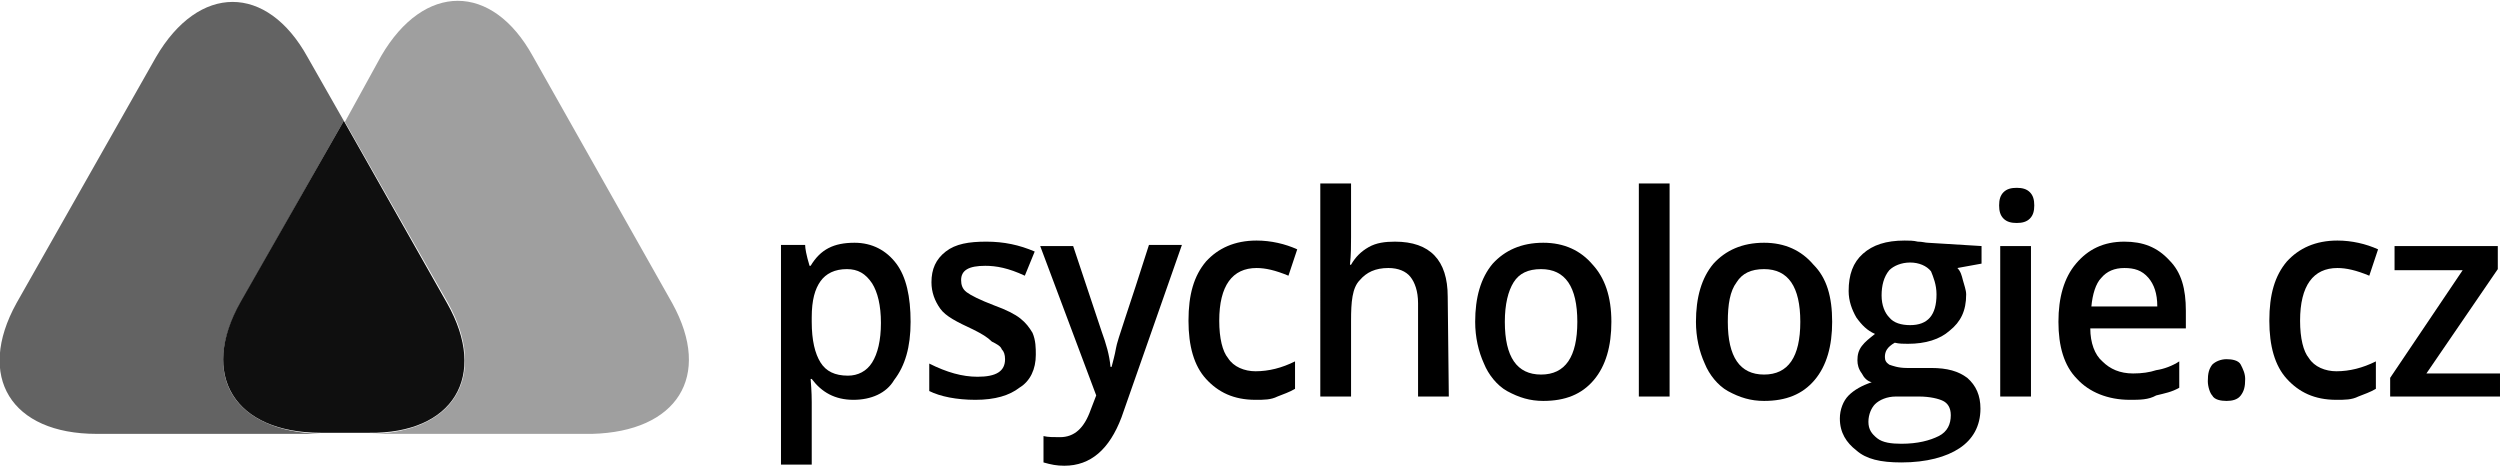
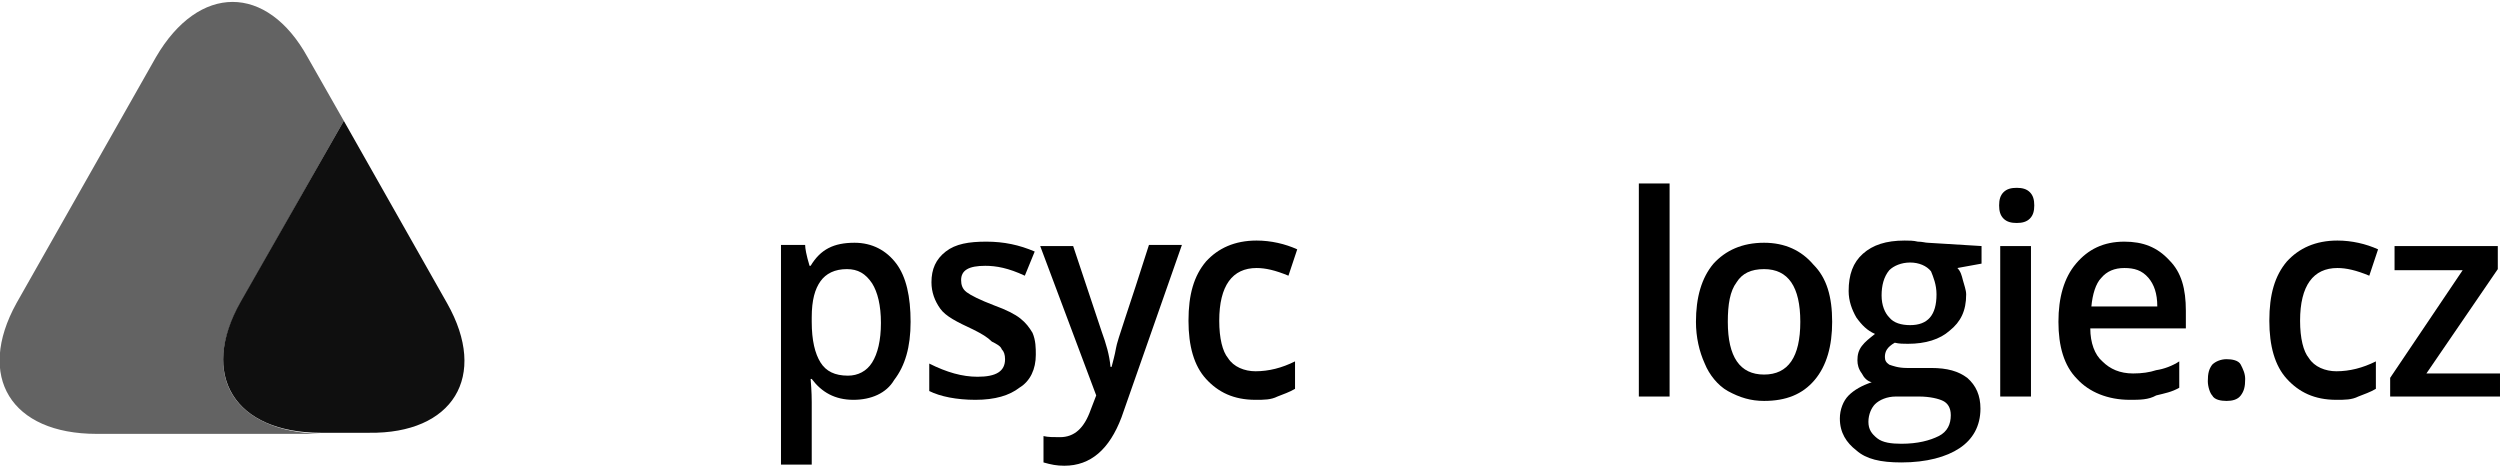
<svg xmlns="http://www.w3.org/2000/svg" version="1.1" id="Layer_1" x="0px" y="0px" viewBox="0 0 227.6 42.4" enable-background="new 0 0 227.6 42.4" xml:space="preserve">
  <g>
-     <path fill="#9F9F9F" d="M61.2,27.6L48.5,5.1c-3.7-6.7-9.9-6.7-13.8,0l-3.3,6l9.4,16.5c3.7,6.7,0.5,11.9-7.3,11.9h20.4   C61.6,39.3,64.9,34.3,61.2,27.6z" />
    <path fill="#636363" d="M21.9,27.6L31.3,11L28,5.2c-3.7-6.7-9.9-6.7-13.8,0L1.5,27.6C-2.2,34.3,1,39.5,8.8,39.5h20.4   C21.4,39.3,18.1,34.3,21.9,27.6z" />
    <path fill="#0F0F0F" d="M40.7,27.6L31.3,11l-9.4,16.5c-3.8,6.7-0.5,11.9,7.3,11.9h4.4C41.2,39.5,44.5,34.3,40.7,27.6z" />
    <path d="M77.7,36.4c-1.7,0-2.9-0.7-3.8-1.9h-0.1c0.1,1.2,0.1,1.9,0.1,2.1v5.7h-2.8v-20h2.2c0,0.3,0.1,0.9,0.4,1.9h0.1   c0.9-1.5,2.1-2.1,4-2.1c1.6,0,2.9,0.7,3.8,1.9c0.9,1.2,1.3,3,1.3,5.3s-0.5,4-1.5,5.3C80.7,35.8,79.3,36.4,77.7,36.4z M77.1,24.5   c-1.1,0-1.9,0.4-2.4,1.1c-0.5,0.7-0.8,1.7-0.8,3.3v0.4c0,1.7,0.3,2.9,0.8,3.7c0.5,0.8,1.3,1.2,2.5,1.2c0.9,0,1.7-0.4,2.2-1.2   c0.5-0.8,0.8-2,0.8-3.6s-0.3-2.8-0.8-3.6C78.8,24.9,78.1,24.5,77.1,24.5z" />
    <path d="M94.3,32.3c0,1.3-0.5,2.4-1.5,3c-0.9,0.7-2.2,1.1-4,1.1c-1.7,0-3.2-0.3-4.2-0.8v-2.5c1.6,0.8,3,1.2,4.4,1.2   c1.7,0,2.5-0.5,2.5-1.6c0-0.4-0.1-0.7-0.3-0.9c-0.1-0.3-0.5-0.5-0.9-0.7c-0.4-0.4-0.9-0.7-1.7-1.1c-1.5-0.7-2.5-1.2-3-1.9   c-0.5-0.7-0.8-1.5-0.8-2.4c0-1.2,0.4-2.1,1.3-2.8c0.9-0.7,2.1-0.9,3.7-0.9c1.6,0,3,0.3,4.4,0.9l-0.9,2.2c-1.5-0.7-2.6-0.9-3.6-0.9   c-1.5,0-2.2,0.4-2.2,1.3c0,0.4,0.1,0.8,0.5,1.1c0.4,0.3,1.2,0.7,2.5,1.2c1.1,0.4,1.9,0.8,2.4,1.2c0.5,0.4,0.8,0.8,1.1,1.3   C94.3,31,94.3,31.7,94.3,32.3z" />
    <path d="M94.7,22.4h3l2.6,7.8c0.4,1.1,0.7,2.1,0.8,3.2h0.1c0.1-0.4,0.3-1.1,0.4-1.7c0.1-0.7,1.2-3.7,3-9.4h3L102.1,38   c-1.1,2.9-2.8,4.4-5.2,4.4c-0.7,0-1.2-0.1-1.9-0.3v-2.4c0.4,0.1,0.9,0.1,1.5,0.1c1.3,0,2.2-0.8,2.8-2.5l0.5-1.3L94.7,22.4z" />
    <path d="M114.3,36.4c-2,0-3.4-0.7-4.5-1.9c-1.1-1.2-1.6-3-1.6-5.3c0-2.4,0.5-4.1,1.6-5.4c1.1-1.2,2.6-1.9,4.6-1.9   c1.3,0,2.6,0.3,3.7,0.8l-0.8,2.4c-1.2-0.5-2.1-0.7-2.9-0.7c-2.2,0-3.4,1.6-3.4,4.8c0,1.6,0.3,2.8,0.8,3.4c0.5,0.8,1.5,1.2,2.5,1.2   c1.2,0,2.4-0.3,3.6-0.9v2.5c-0.5,0.3-1.1,0.5-1.6,0.7C115.7,36.4,115.1,36.4,114.3,36.4z" />
-     <path d="M131.9,36.1h-2.8v-8.5c0-1.1-0.3-1.9-0.7-2.4c-0.4-0.5-1.1-0.8-2-0.8c-1.2,0-2,0.4-2.6,1.1c-0.7,0.7-0.8,2-0.8,3.7v6.9   h-2.8V16.7h2.8v4.9c0,0.8,0,1.6-0.1,2.5h0.1c0.4-0.7,0.9-1.2,1.6-1.6c0.7-0.4,1.5-0.5,2.4-0.5c3.2,0,4.8,1.7,4.8,5L131.9,36.1   L131.9,36.1z" />
-     <path d="M146.7,29.3c0,2.2-0.5,4-1.6,5.3c-1.1,1.3-2.6,1.9-4.6,1.9c-1.2,0-2.2-0.3-3.3-0.9c-0.9-0.5-1.7-1.5-2.1-2.5   c-0.5-1.1-0.8-2.4-0.8-3.8c0-2.2,0.5-4,1.6-5.3c1.1-1.2,2.6-1.9,4.6-1.9c1.9,0,3.4,0.7,4.5,2C146.1,25.3,146.7,27,146.7,29.3z    M137,29.3c0,3.2,1.1,4.8,3.3,4.8s3.3-1.6,3.3-4.8s-1.1-4.8-3.3-4.8c-1.2,0-2,0.4-2.5,1.2C137.3,26.5,137,27.7,137,29.3z" />
    <path d="M152,36.1h-2.8V16.7h2.8V36.1z" />
    <path d="M166.8,29.3c0,2.2-0.5,4-1.6,5.3c-1.1,1.3-2.6,1.9-4.6,1.9c-1.2,0-2.2-0.3-3.3-0.9c-0.9-0.5-1.7-1.5-2.1-2.5   c-0.5-1.1-0.8-2.4-0.8-3.8c0-2.2,0.5-4,1.6-5.3c1.1-1.2,2.6-1.9,4.6-1.9c1.9,0,3.4,0.7,4.5,2C166.3,25.3,166.8,27,166.8,29.3z    M157.3,29.3c0,3.2,1.1,4.8,3.3,4.8s3.3-1.6,3.3-4.8s-1.1-4.8-3.3-4.8c-1.2,0-2,0.4-2.5,1.2C157.5,26.5,157.3,27.7,157.3,29.3z" />
    <path d="M180.4,22.4V24l-2.2,0.4c0.3,0.3,0.4,0.7,0.5,1.1c0.1,0.4,0.3,0.9,0.3,1.3c0,1.5-0.5,2.5-1.5,3.3c-0.9,0.8-2.2,1.2-3.8,1.2   c-0.4,0-0.8,0-1.2-0.1c-0.7,0.4-0.9,0.8-0.9,1.3c0,0.3,0.1,0.5,0.4,0.7c0.3,0.1,0.8,0.3,1.6,0.3h2.2c1.5,0,2.5,0.3,3.3,0.9   c0.8,0.7,1.2,1.6,1.2,2.8c0,1.6-0.7,2.8-1.9,3.6c-1.2,0.8-3,1.3-5.3,1.3c-1.9,0-3.2-0.3-4.1-1.1c-0.9-0.7-1.5-1.6-1.5-2.9   c0-0.8,0.3-1.6,0.8-2.1c0.5-0.5,1.2-0.9,2.1-1.2c-0.4-0.1-0.7-0.4-0.9-0.8c-0.3-0.4-0.4-0.8-0.4-1.2c0-0.5,0.1-0.9,0.4-1.3   c0.3-0.4,0.7-0.7,1.2-1.1c-0.7-0.3-1.2-0.8-1.7-1.5c-0.4-0.7-0.7-1.5-0.7-2.4c0-1.5,0.4-2.6,1.3-3.4c0.9-0.8,2.1-1.2,3.8-1.2   c0.4,0,0.8,0,1.2,0.1c0.4,0,0.7,0.1,0.9,0.1L180.4,22.4L180.4,22.4z M170.1,38.4c0,0.7,0.3,1.1,0.8,1.5c0.5,0.4,1.3,0.5,2.2,0.5   c1.5,0,2.6-0.3,3.4-0.7c0.8-0.4,1.1-1.1,1.1-1.9c0-0.7-0.3-1.1-0.7-1.3s-1.2-0.4-2.2-0.4h-2.1c-0.8,0-1.5,0.3-1.9,0.7   C170.4,37.1,170.1,37.7,170.1,38.4z M171.3,26.9c0,0.9,0.3,1.6,0.7,2c0.4,0.5,1.1,0.7,1.9,0.7c1.6,0,2.4-0.9,2.4-2.8   c0-0.9-0.3-1.6-0.5-2.1c-0.4-0.5-1.1-0.8-1.9-0.8c-0.8,0-1.5,0.3-1.9,0.7C171.5,25.2,171.3,26,171.3,26.9z" />
    <path d="M182,18.7c0-0.5,0.1-0.9,0.4-1.2c0.3-0.3,0.7-0.4,1.2-0.4s0.9,0.1,1.2,0.4c0.3,0.3,0.4,0.7,0.4,1.2s-0.1,0.9-0.4,1.2   c-0.3,0.3-0.7,0.4-1.2,0.4s-0.9-0.1-1.2-0.4C182.1,19.6,182,19.2,182,18.7z M184.9,36.1h-2.8V22.4h2.8V36.1z" />
    <path d="M193.9,36.4c-2,0-3.7-0.7-4.8-1.9c-1.2-1.2-1.7-3-1.7-5.2c0-2.2,0.5-4,1.6-5.3s2.5-2,4.4-2c1.7,0,3,0.5,4.1,1.7   c1.1,1.1,1.5,2.6,1.5,4.6v1.6h-8.7c0,1.3,0.4,2.4,1.1,3c0.7,0.7,1.6,1.1,2.8,1.1c0.8,0,1.5-0.1,2.1-0.3c0.7-0.1,1.5-0.4,2.1-0.8   v2.4c-0.7,0.4-1.3,0.5-2.1,0.7C195.6,36.4,194.8,36.4,193.9,36.4z M193.4,24.4c-0.9,0-1.6,0.3-2.1,0.9c-0.5,0.5-0.8,1.5-0.9,2.6h6   c0-1.2-0.3-2-0.8-2.6C195,24.6,194.3,24.4,193.4,24.4z" />
    <path d="M201,34.7c0-0.7,0.1-1.1,0.4-1.5c0.3-0.3,0.8-0.5,1.3-0.5s1.1,0.1,1.3,0.5s0.4,0.8,0.4,1.3c0,0.7-0.1,1.1-0.4,1.5   s-0.8,0.5-1.3,0.5s-1.1-0.1-1.3-0.5C201.2,35.8,201,35.2,201,34.7z" />
    <path d="M212.7,36.4c-2,0-3.4-0.7-4.5-1.9c-1.1-1.2-1.6-3-1.6-5.3c0-2.4,0.5-4.1,1.6-5.4c1.1-1.2,2.6-1.9,4.6-1.9   c1.3,0,2.6,0.3,3.7,0.8l-0.8,2.4c-1.2-0.5-2.1-0.7-2.9-0.7c-2.2,0-3.4,1.6-3.4,4.8c0,1.6,0.3,2.8,0.8,3.4c0.5,0.8,1.5,1.2,2.5,1.2   c1.2,0,2.4-0.3,3.6-0.9v2.5c-0.5,0.3-1.1,0.5-1.6,0.7C214.1,36.4,213.5,36.4,212.7,36.4z" />
    <path d="M227.5,36.1h-9.9v-1.7l6.6-9.8H218v-2.2h9.4v2.1l-6.5,9.5h6.7v2.1H227.5z" />
  </g>
</svg>